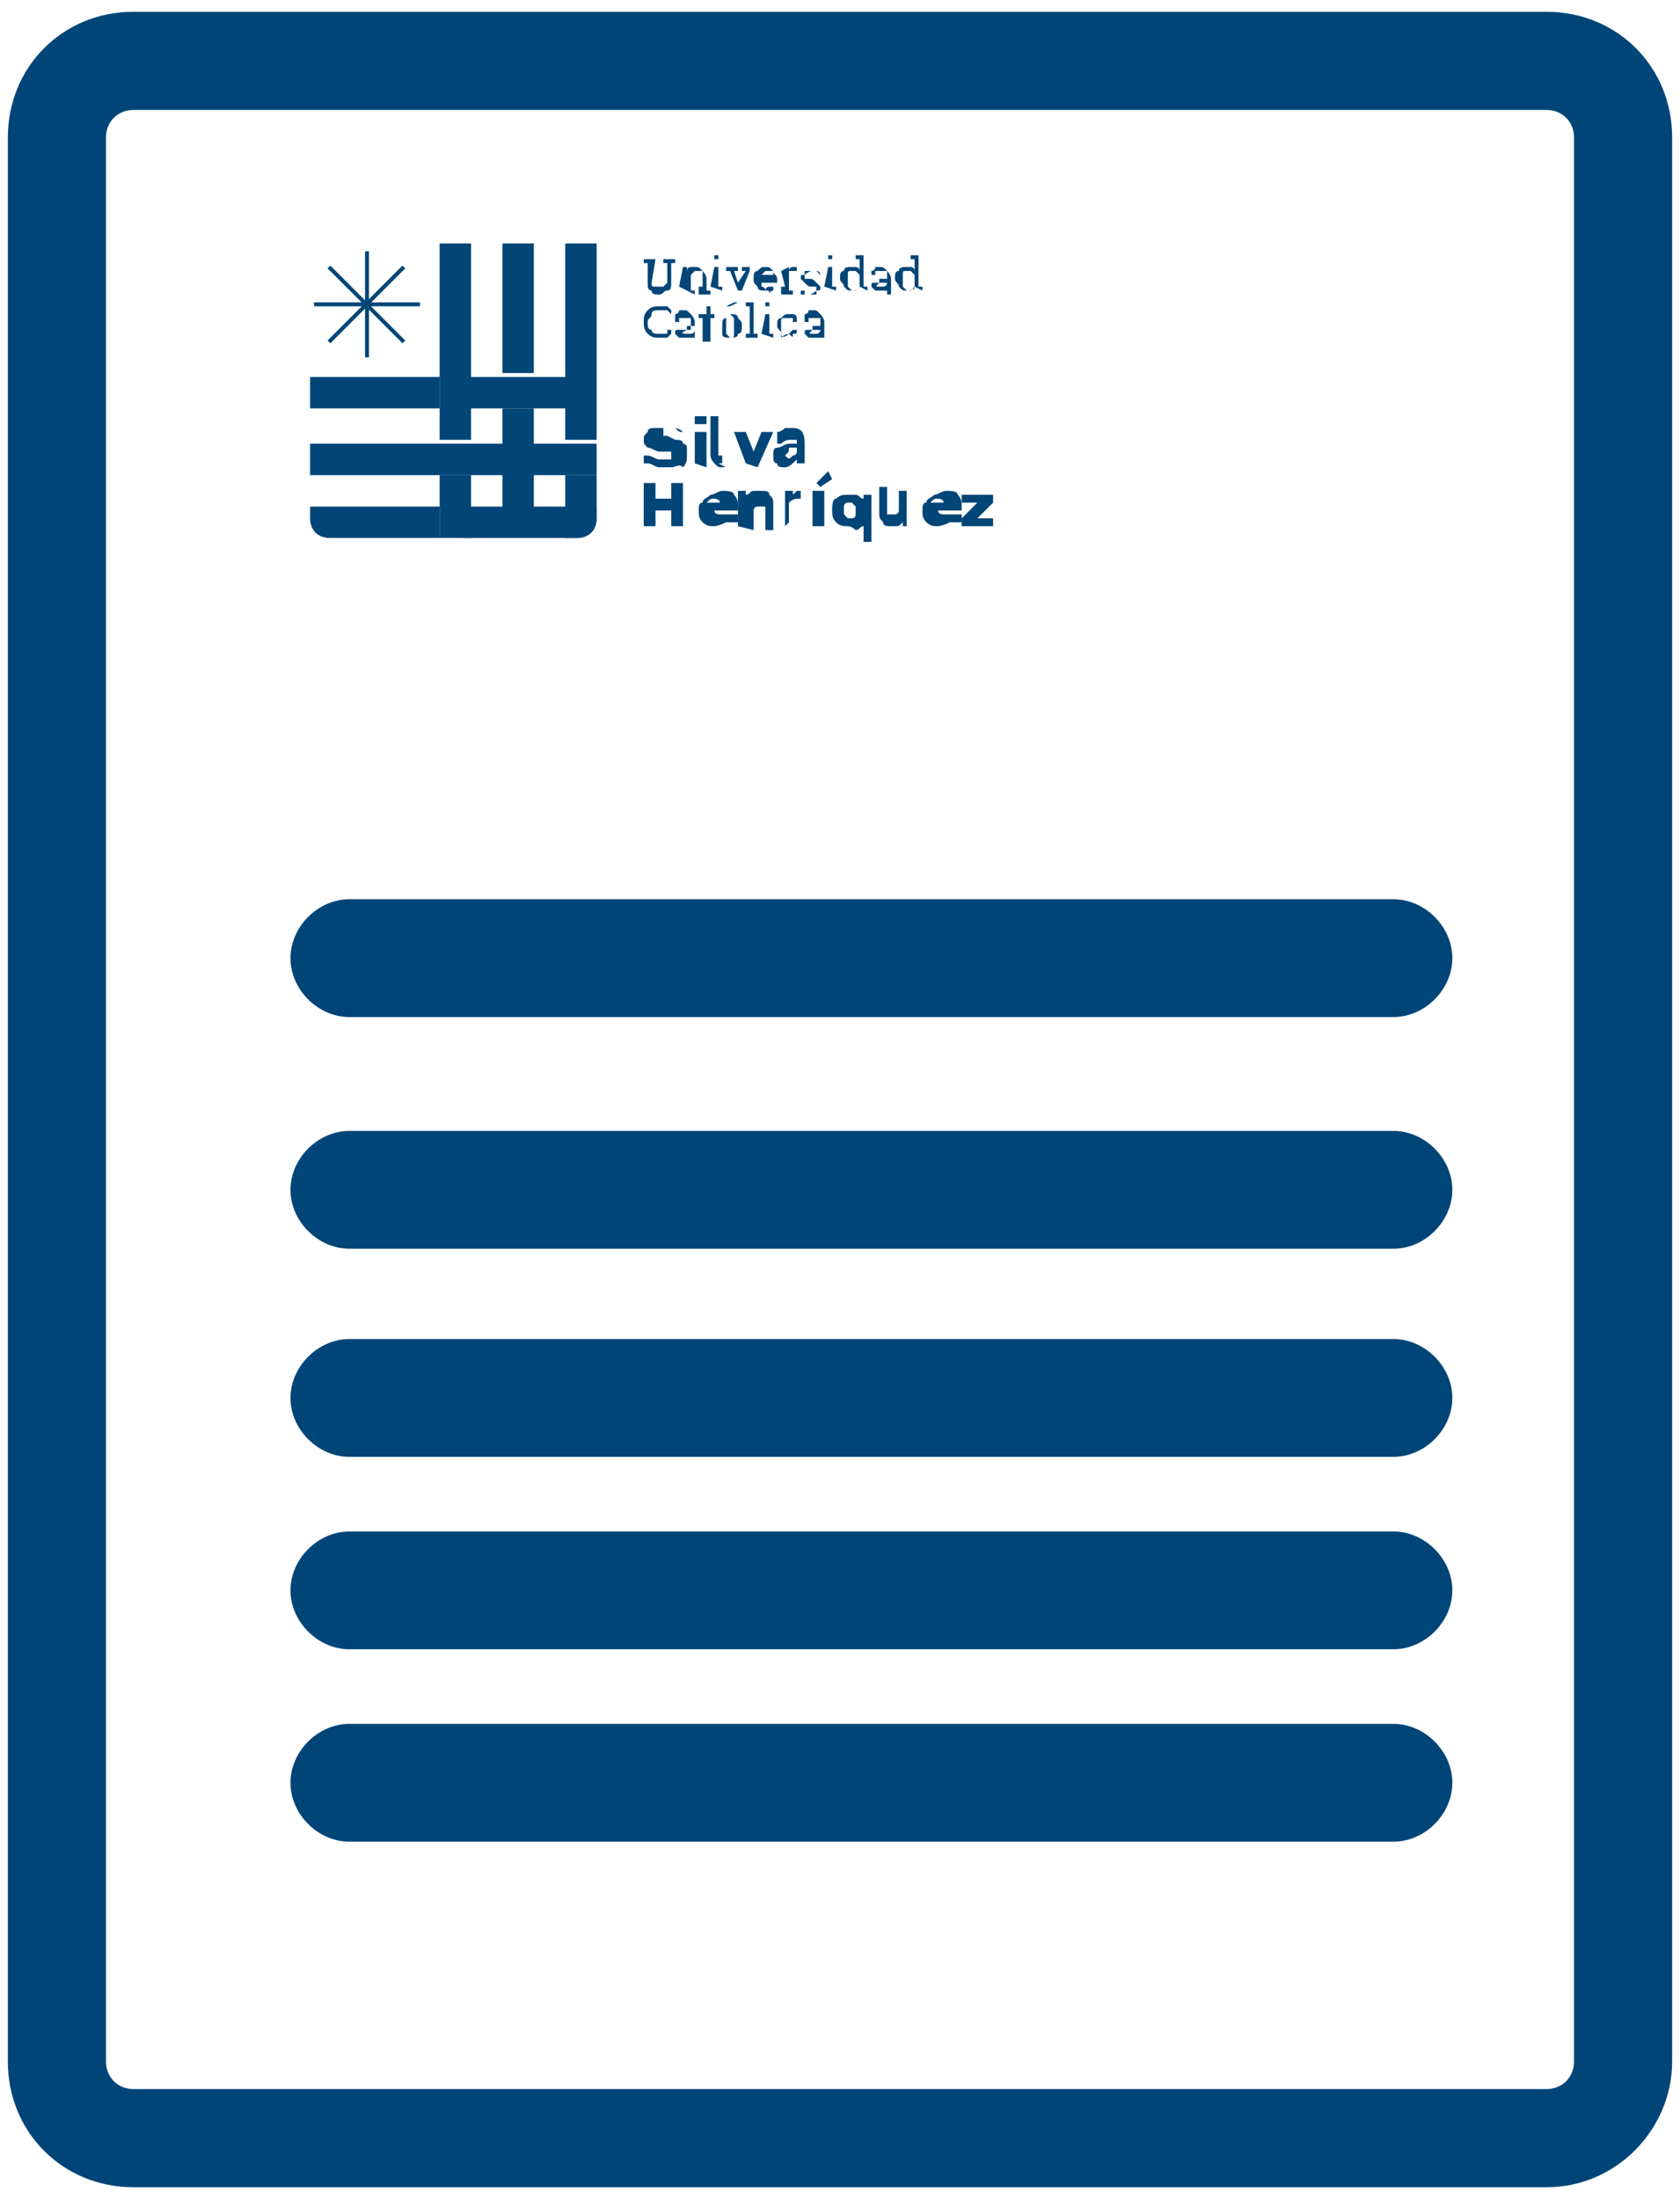
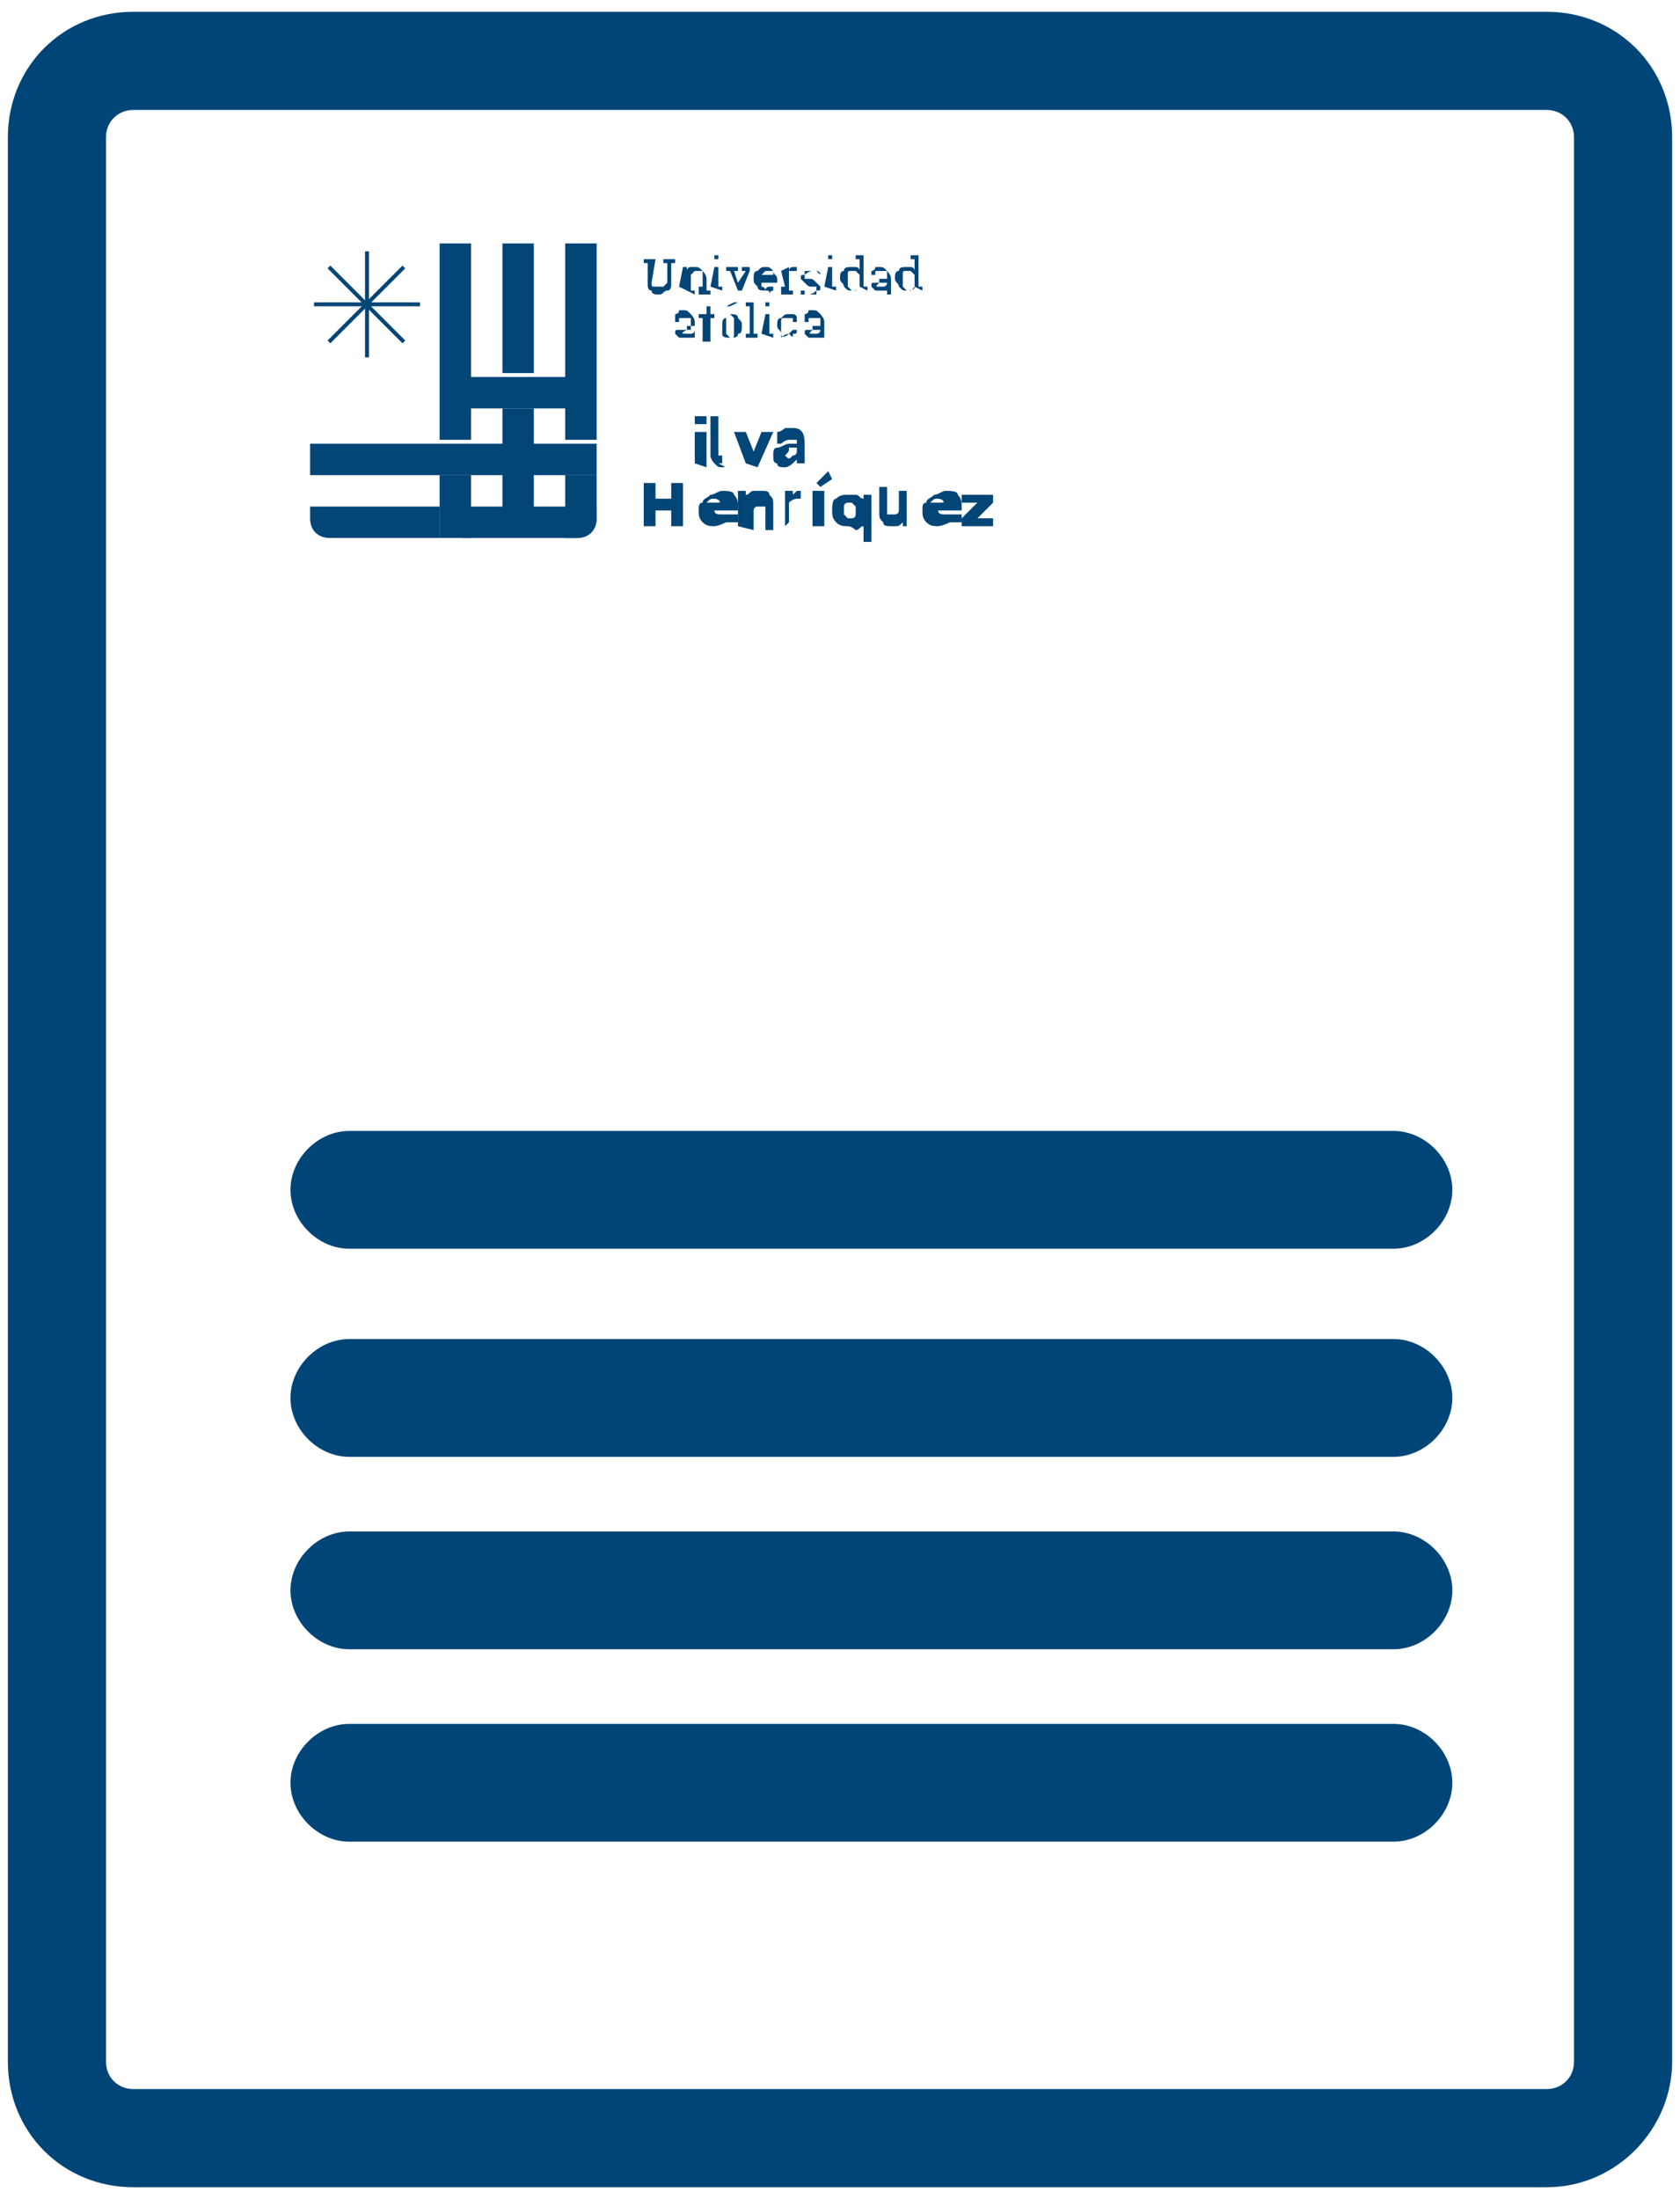
<svg xmlns="http://www.w3.org/2000/svg" version="1.1" id="Capa_1" x="0px" y="0px" width="42.8px" height="56px" viewBox="0 0 42.8 56" style="enable-background:new 0 0 42.8 56;" xml:space="preserve">
  <style type="text/css">
	.st0{fill:#004577;}
	.st1{fill:#024577;}
</style>
  <g>
    <path class="st0" d="M39.4,55.7h-36c-1.8,0-3.2-1.4-3.2-3.2v-49c0-1.8,1.4-3.2,3.2-3.2h36c1.8,0,3.2,1.4,3.2,3.2v49   C42.6,54.2,41.2,55.7,39.4,55.7z M3.4,2.8C3,2.8,2.7,3.1,2.7,3.5v49c0,0.4,0.3,0.7,0.7,0.7h36c0.4,0,0.7-0.3,0.7-0.7v-49   c0-0.4-0.3-0.7-0.7-0.7H3.4z" />
-     <path class="st0" d="M35.5,25.9H8.9c-0.8,0-1.5-0.7-1.5-1.5s0.7-1.5,1.5-1.5h26.6c0.8,0,1.5,0.7,1.5,1.5S36.3,25.9,35.5,25.9z" />
    <path class="st0" d="M35.5,31.8H8.9c-0.8,0-1.5-0.7-1.5-1.5s0.7-1.5,1.5-1.5h26.6c0.8,0,1.5,0.7,1.5,1.5S36.3,31.8,35.5,31.8z" />
    <path class="st0" d="M35.5,37.1H8.9c-0.8,0-1.5-0.7-1.5-1.5s0.7-1.5,1.5-1.5h26.6c0.8,0,1.5,0.7,1.5,1.5S36.3,37.1,35.5,37.1z" />
    <path class="st0" d="M35.5,42H8.9c-0.8,0-1.5-0.7-1.5-1.5S8.1,39,8.9,39h26.6c0.8,0,1.5,0.7,1.5,1.5S36.3,42,35.5,42z" />
    <path class="st0" d="M35.5,46.9H8.9c-0.8,0-1.5-0.7-1.5-1.5s0.7-1.5,1.5-1.5h26.6c0.8,0,1.5,0.7,1.5,1.5S36.3,46.9,35.5,46.9z" />
    <g>
      <g>
        <g>
          <rect x="12.8" y="6.2" class="st1" width="0.8" height="3.3" />
          <rect x="11.8" y="9.6" class="st1" width="2.7" height="0.8" />
-           <rect x="7.9" y="9.6" class="st1" width="3.3" height="0.8" />
          <path class="st1" d="M15.2,13.2v-0.3h-3.4v0.8h2.9C15,13.7,15.2,13.5,15.2,13.2" />
          <path class="st1" d="M11.2,13.7v-0.8H7.9v0.3c0,0.3,0.2,0.5,0.5,0.5H11.2z" />
          <rect x="7.9" y="11.3" class="st1" width="7.3" height="0.8" />
          <rect x="12.8" y="10.4" class="st1" width="0.8" height="2.6" />
          <path class="st1" d="M14.4,12.1v1.6h0.3c0.3,0,0.5-0.2,0.5-0.5v-1.1H14.4z" />
          <rect x="14.4" y="6.2" class="st1" width="0.8" height="5" />
          <rect x="11.2" y="6.2" class="st1" width="0.8" height="5" />
          <rect x="11.2" y="12.1" class="st1" width="0.8" height="1.6" />
          <g>
            <rect x="9.3" y="6.4" class="st1" width="0.1" height="2.7" />
            <rect x="8" y="7.7" class="st1" width="2.7" height="0.1" />
            <rect x="9.3" y="6.4" transform="matrix(0.707 -0.707 0.707 0.707 -2.755 8.884)" class="st1" width="0.1" height="2.7" />
            <rect x="8" y="7.7" transform="matrix(0.707 -0.707 0.707 0.707 -2.755 8.884)" class="st1" width="2.7" height="0.1" />
          </g>
        </g>
        <g>
-           <path class="st1" d="M17.1,11.9c-0.1,0-0.2,0-0.3,0c-0.1,0-0.2-0.1-0.3-0.1l-0.1,0c0,0,0,0,0,0v-0.2c0,0,0,0,0,0l0.1,0      c0.1,0,0.2,0.1,0.3,0.1c0.1,0,0.1,0,0.2,0c0,0,0.1,0,0.1,0c0,0,0,0,0-0.1c0,0,0,0,0-0.1c0,0-0.1,0-0.1,0l-0.2,0      c-0.1,0-0.2-0.1-0.3-0.1c-0.1-0.1-0.1-0.1-0.1-0.2c0-0.1,0-0.1,0.1-0.2c0-0.1,0.1-0.1,0.2-0.1c0.1,0,0.1,0,0.2,0      c0.1,0,0.1,0,0.2,0c0.1,0,0.2,0,0.3,0.1l0.1,0c0,0,0,0,0,0.1V11c0,0,0,0,0,0l-0.1,0c-0.1,0-0.1,0-0.2-0.1c0,0-0.1,0-0.1,0      c0,0-0.1,0-0.1,0c0,0-0.1,0-0.1,0c0,0,0,0,0,0.1c0,0,0,0,0,0.1c0,0,0,0,0.1,0l0.2,0.1c0.1,0,0.2,0,0.2,0.1      c0.1,0,0.1,0.1,0.1,0.1c0,0,0,0.1,0,0.2c0,0.1,0,0.2-0.1,0.3C17.3,11.8,17.2,11.9,17.1,11.9" />
          <path class="st1" d="M17.7,10.8v-0.2c0,0,0,0,0,0H18c0,0,0,0,0,0v0.2c0,0,0,0,0,0L17.7,10.8C17.7,10.8,17.7,10.8,17.7,10.8       M17.7,11.8V11c0,0,0,0,0,0H18c0,0,0,0,0,0v0.9c0,0,0,0,0,0L17.7,11.8C17.7,11.8,17.7,11.8,17.7,11.8" />
          <path class="st1" d="M18.4,11.9c-0.1,0-0.1,0-0.2-0.1c0,0-0.1-0.1-0.1-0.2v-1c0,0,0,0,0,0h0.2c0,0,0,0,0,0v0.9c0,0,0,0.1,0,0.1      c0,0,0.1,0,0.1,0c0,0,0,0,0,0v0.2c0,0,0,0,0,0c0,0-0.1,0-0.1,0C18.5,11.9,18.5,11.9,18.4,11.9" />
          <path class="st1" d="M19,11.8L18.7,11c0,0,0,0,0,0H19c0,0,0,0,0,0l0.2,0.5l0.2-0.5c0,0,0,0,0,0h0.3c0,0,0,0,0,0l-0.4,0.9      c0,0,0,0,0,0L19,11.8C19,11.8,19,11.8,19,11.8" />
          <path class="st1" d="M20,11.9c-0.1,0-0.2,0-0.2-0.1c-0.1,0-0.1-0.1-0.1-0.2c0-0.1,0-0.2,0.1-0.2c0.1,0,0.2-0.1,0.3-0.1l0.2,0      c0,0,0-0.1,0-0.1c0,0,0,0-0.1,0c0,0-0.1,0-0.1,0c0,0-0.1,0-0.2,0.1l-0.1,0c0,0,0,0,0,0V11c0,0,0,0,0,0l0,0      c0.1,0,0.2-0.1,0.2-0.1c0.1,0,0.1,0,0.2,0c0.2,0,0.3,0.1,0.3,0.4v0.5c0,0,0,0,0,0h-0.2c0,0,0,0,0,0v-0.1      C20.2,11.8,20.1,11.9,20,11.9 M20,11.6C20,11.6,20,11.6,20,11.6c0.1,0.1,0.1,0.1,0.2,0c0,0,0.1,0,0.1-0.1v-0.1l-0.2,0      C20.1,11.5,20.1,11.5,20,11.6C20,11.5,20,11.5,20,11.6" />
          <path class="st1" d="M16.4,13.4v-1.1c0,0,0,0,0,0h0.3c0,0,0,0,0,0v0.4c0,0,0,0,0,0h0.4c0,0,0,0,0,0v-0.4c0,0,0,0,0,0h0.3      c0,0,0,0,0,0v1.1c0,0,0,0,0,0h-0.3c0,0,0,0,0,0V13c0,0,0,0,0,0h-0.4c0,0,0,0,0,0v0.4c0,0,0,0,0,0L16.4,13.4      C16.5,13.4,16.4,13.4,16.4,13.4" />
          <path class="st1" d="M18.2,13.4c-0.1,0-0.2,0-0.3-0.1c-0.1-0.1-0.1-0.2-0.1-0.3v0c0-0.1,0-0.2,0.1-0.2c0-0.1,0.1-0.1,0.2-0.2      c0.1,0,0.2-0.1,0.3-0.1c0.1,0,0.3,0,0.3,0.1c0.1,0.1,0.1,0.2,0.1,0.3V13c0,0,0,0,0,0h-0.6c0,0.1,0.1,0.1,0.2,0.1      c0,0,0.1,0,0.1,0c0,0,0.1,0,0.2,0l0.1,0c0,0,0,0,0,0v0.2c0,0,0,0,0,0l-0.1,0c-0.1,0-0.1,0-0.2,0C18.3,13.4,18.2,13.4,18.2,13.4       M18.2,12.7c-0.1,0-0.1,0-0.2,0.1h0.3C18.4,12.8,18.3,12.7,18.2,12.7" />
          <path class="st1" d="M18.8,13.4v-0.9c0,0,0,0,0,0h0.2c0,0,0,0,0,0v0.1c0.1,0,0.1-0.1,0.2-0.1c0,0,0.1,0,0.2,0      c0.1,0,0.2,0,0.2,0.1c0.1,0.1,0.1,0.1,0.1,0.3v0.6c0,0,0,0,0,0h-0.2c0,0,0,0,0,0v-0.5c0,0,0-0.1,0-0.1c0,0,0,0-0.1,0      c0,0-0.1,0-0.1,0c0,0-0.1,0-0.1,0.1l0,0v0.5c0,0,0,0,0,0L18.8,13.4C18.9,13.4,18.8,13.4,18.8,13.4" />
          <path class="st1" d="M20,13.4v-0.9c0,0,0,0,0,0h0.2c0,0,0,0,0,0v0.1l0,0c0,0,0.1-0.1,0.1-0.1c0,0,0.1,0,0.1,0c0,0,0,0,0,0      c0,0,0,0,0,0v0.2c0,0,0,0,0,0c0,0-0.1,0-0.1,0c0,0-0.1,0-0.2,0.1l0,0v0.5c0,0,0,0,0,0L20,13.4C20,13.4,20,13.4,20,13.4" />
          <path class="st1" d="M21.1,12l0.1,0.2c0,0,0,0,0,0l-0.3,0.2c0,0,0,0,0,0l-0.1-0.1c0,0,0,0,0,0L21.1,12C21,12,21,12,21.1,12       M20.7,13.4v-0.9c0,0,0,0,0,0H21c0,0,0,0,0,0v0.9c0,0,0,0,0,0L20.7,13.4C20.7,13.4,20.7,13.4,20.7,13.4" />
          <path class="st1" d="M21.6,13.4c-0.1,0-0.2,0-0.3-0.1c-0.1-0.1-0.1-0.2-0.1-0.3v0c0-0.1,0-0.3,0.1-0.3c0.1-0.1,0.2-0.1,0.3-0.1      c0.1,0,0.1,0,0.2,0c0.1,0,0.1,0.1,0.2,0.1v-0.1c0,0,0,0,0,0h0.2c0,0,0,0,0,0v1.2c0,0,0,0,0,0h-0.2c0,0,0,0,0,0v-0.4      c-0.1,0-0.1,0.1-0.2,0.1C21.7,13.4,21.6,13.4,21.6,13.4 M21.5,13c0,0.1,0,0.1,0,0.1c0,0,0.1,0.1,0.1,0.1c0,0,0.1,0,0.1,0      c0,0,0.1,0,0.1-0.1l0,0v-0.2l0,0c0,0-0.1-0.1-0.1-0.1c0,0-0.1,0-0.1,0c0,0-0.1,0-0.1,0.1C21.5,12.8,21.5,12.9,21.5,13L21.5,13z" />
          <path class="st1" d="M22.7,13.4c-0.1,0-0.2,0-0.2-0.1c-0.1-0.1-0.1-0.1-0.1-0.3v-0.6c0,0,0,0,0,0h0.2c0,0,0,0,0,0V13      c0,0,0,0.1,0,0.1c0,0,0,0,0.1,0c0,0,0.1,0,0.1,0c0,0,0.1,0,0.1-0.1l0,0v-0.5c0,0,0,0,0,0h0.2c0,0,0,0,0,0v0.9c0,0,0,0,0,0H23      c0,0,0,0,0,0v-0.1c-0.1,0.1-0.1,0.1-0.2,0.1C22.8,13.4,22.7,13.4,22.7,13.4" />
          <path class="st1" d="M23.9,13.4c-0.1,0-0.2,0-0.3-0.1c-0.1-0.1-0.1-0.2-0.1-0.3v0c0-0.1,0-0.2,0.1-0.2c0-0.1,0.1-0.1,0.2-0.2      c0.1,0,0.2-0.1,0.3-0.1c0.1,0,0.3,0,0.3,0.1c0.1,0.1,0.1,0.2,0.1,0.3V13c0,0,0,0,0,0h-0.6c0,0.1,0.1,0.1,0.2,0.1      c0,0,0.1,0,0.1,0c0,0,0.1,0,0.2,0l0.1,0c0,0,0,0,0,0v0.2c0,0,0,0,0,0l-0.1,0c-0.1,0-0.1,0-0.2,0C24,13.4,23.9,13.4,23.9,13.4       M23.9,12.7c-0.1,0-0.1,0-0.2,0.1h0.3C24.1,12.8,24,12.7,23.9,12.7" />
          <path class="st1" d="M24.5,13.4v-0.2c0,0,0,0,0,0l0.4-0.4h-0.4c0,0,0,0,0,0v-0.2c0,0,0,0,0,0h0.8c0,0,0,0,0,0v0.2c0,0,0,0,0,0      l-0.4,0.4h0.4c0,0,0,0,0,0v0.2c0,0,0,0,0,0L24.5,13.4C24.5,13.4,24.5,13.4,24.5,13.4" />
          <path class="st1" d="M16.7,6.6L16.7,6.6L16.7,6.6l-0.1,0.6c0,0.1,0,0.1,0.1,0.1c0,0,0.1,0,0.1,0c0.1,0,0.1,0,0.1,0      c0,0,0.1-0.1,0.1-0.1V6.7l-0.1,0V6.6h0.2h0.1v0.1l-0.1,0v0.5c0,0.1,0,0.2-0.1,0.2c-0.1,0-0.1,0.1-0.2,0.1c-0.1,0-0.2,0-0.2-0.1      c-0.1,0-0.1-0.1-0.1-0.2V6.7l-0.1,0V6.6h0.1H16.7z" />
          <path class="st1" d="M17.3,7.3L17.3,7.3l0.1-0.5l-0.1,0V6.8h0.2l0,0.1c0,0,0-0.1,0.1-0.1c0,0,0.1,0,0.1,0c0.1,0,0.1,0,0.2,0.1      c0,0,0.1,0.1,0.1,0.2v0.3l0.1,0v0.1h-0.3V7.3l0.1,0V7c0-0.1,0-0.1,0-0.1s-0.1,0-0.1,0c0,0-0.1,0-0.1,0c0,0,0,0-0.1,0.1v0.4      l0.1,0v0.1L17.3,7.3L17.3,7.3z" />
          <path class="st1" d="M18.1,7.3L18.1,7.3l0.1-0.5l-0.1,0V6.8h0.2v0.5l0.1,0v0.1L18.1,7.3L18.1,7.3z M18.3,6.6h-0.1V6.5h0.1V6.6z" />
          <polygon class="st1" points="18.8,6.9 18.7,6.9 18.8,7.2 18.8,7.3 18.8,7.3 18.8,7.2 19,6.9 18.9,6.9 18.9,6.8 19.1,6.8       19.1,6.9 19.1,6.9 18.9,7.4 18.8,7.4 18.6,6.9 18.5,6.9 18.5,6.8 18.8,6.8     " />
          <path class="st1" d="M19.5,7.4c-0.1,0-0.2,0-0.2-0.1c-0.1-0.1-0.1-0.1-0.1-0.2v0c0-0.1,0-0.2,0.1-0.2c0.1-0.1,0.1-0.1,0.2-0.1      c0.1,0,0.1,0,0.2,0.1c0,0.1,0.1,0.1,0.1,0.2v0.1h-0.4l0,0c0,0.1,0,0.1,0,0.1C19.4,7.3,19.5,7.3,19.5,7.4c0-0.1,0.1-0.1,0.1-0.1      c0,0,0.1,0,0.1,0l0,0.1c0,0-0.1,0-0.1,0.1C19.6,7.4,19.6,7.4,19.5,7.4 M19.5,6.9C19.5,6.9,19.4,6.9,19.5,6.9      C19.4,7,19.4,7,19.4,7l0,0h0.3v0c0,0,0-0.1,0-0.1C19.6,6.9,19.5,6.9,19.5,6.9" />
          <path class="st1" d="M19.9,6.9L19.9,6.9l0.2-0.1l0,0.1c0,0,0-0.1,0.1-0.1c0,0,0.1,0,0.1,0c0,0,0,0,0,0c0,0,0,0,0,0l0,0.1l-0.1,0      c0,0-0.1,0-0.1,0c0,0,0,0,0,0.1v0.4l0.1,0v0.1h-0.3V7.3l0.1,0L19.9,6.9L19.9,6.9z" />
          <path class="st1" d="M20.9,7L20.9,7l-0.1-0.1c0,0,0,0-0.1,0c0,0,0,0-0.1,0c0,0-0.1,0-0.1,0c0,0,0,0,0,0.1c0,0,0,0,0,0.1      c0,0,0.1,0,0.1,0c0.1,0,0.1,0,0.2,0.1c0,0,0.1,0.1,0.1,0.1c0,0.1,0,0.1-0.1,0.1c0,0-0.1,0.1-0.2,0.1c0,0-0.1,0-0.1,0      c0,0-0.1,0-0.1,0l0-0.1h0.1l0,0.1c0,0,0,0,0.1,0c0,0,0,0,0.1,0c0,0,0.1,0,0.1,0c0,0,0,0,0-0.1c0,0,0,0,0-0.1c0,0-0.1,0-0.1,0      c-0.1,0-0.1,0-0.2-0.1c0,0-0.1-0.1-0.1-0.1c0-0.1,0-0.1,0.1-0.1c0,0,0.1-0.1,0.2-0.1c0,0,0.1,0,0.1,0c0,0,0.1,0,0.1,0.1L20.9,7z      " />
          <path class="st1" d="M21,7.3L21,7.3l0.1-0.5l-0.1,0V6.8h0.2v0.5l0.1,0v0.1L21,7.3L21,7.3z M21.2,6.6h-0.1V6.5h0.1V6.6z" />
          <path class="st1" d="M21.9,7.3C21.8,7.4,21.8,7.4,21.9,7.3c-0.1,0.1-0.1,0.1-0.2,0.1c-0.1,0-0.1,0-0.2-0.1      c0-0.1-0.1-0.1-0.1-0.2v0c0-0.1,0-0.2,0.1-0.2c0-0.1,0.1-0.1,0.2-0.1c0,0,0.1,0,0.1,0c0,0,0.1,0,0.1,0.1V6.6l-0.1,0V6.5h0.1H22      v0.8l0.1,0v0.1L21.9,7.3L21.9,7.3z M21.6,7.1c0,0.1,0,0.1,0,0.2c0,0,0.1,0.1,0.1,0.1c0,0,0.1,0,0.1,0c0,0,0,0,0.1-0.1V7      c0,0,0,0-0.1-0.1c0,0-0.1,0-0.1,0c-0.1,0-0.1,0-0.1,0.1C21.6,7,21.6,7,21.6,7.1L21.6,7.1z" />
          <path class="st1" d="M22.6,7.4C22.6,7.4,22.6,7.4,22.6,7.4C22.6,7.4,22.6,7.3,22.6,7.4C22.6,7.4,22.5,7.4,22.6,7.4      c-0.1,0-0.2,0-0.2,0c-0.1,0-0.1,0-0.1,0c0,0-0.1-0.1-0.1-0.1c0-0.1,0-0.1,0.1-0.1c0,0,0.1,0,0.2,0h0.1V7c0,0,0-0.1,0-0.1      c0,0-0.1,0-0.1,0c0,0-0.1,0-0.1,0c0,0,0,0-0.1,0l0,0.1h-0.1V6.9c0,0,0.1,0,0.1-0.1c0,0,0.1,0,0.1,0c0.1,0,0.1,0,0.2,0.1      c0,0,0.1,0.1,0.1,0.2v0.3c0,0,0,0,0,0c0,0,0,0,0,0l0,0v0.1H22.6z M22.4,7.3c0,0,0.1,0,0.1,0c0,0,0.1,0,0.1-0.1V7.1h-0.1      c0,0-0.1,0-0.1,0c0,0,0,0,0,0.1C22.3,7.3,22.3,7.3,22.4,7.3C22.4,7.3,22.4,7.3,22.4,7.3" />
          <path class="st1" d="M23.3,7.3C23.3,7.4,23.2,7.4,23.3,7.3c-0.1,0.1-0.1,0.1-0.2,0.1c-0.1,0-0.1,0-0.2-0.1      c0-0.1-0.1-0.1-0.1-0.2v0c0-0.1,0-0.2,0.1-0.2c0-0.1,0.1-0.1,0.2-0.1c0,0,0.1,0,0.1,0c0,0,0.1,0,0.1,0.1V6.6l-0.1,0V6.5h0.1h0.1      v0.8l0.1,0v0.1L23.3,7.3L23.3,7.3z M23,7.1c0,0.1,0,0.1,0,0.2c0,0,0.1,0.1,0.1,0.1c0,0,0.1,0,0.1,0c0,0,0,0,0.1-0.1V7      c0,0,0,0-0.1-0.1c0,0-0.1,0-0.1,0c-0.1,0-0.1,0-0.1,0.1C23,7,23,7,23,7.1L23,7.1z" />
-           <path class="st1" d="M17.1,8L17.1,8L17,7.9c0,0,0,0-0.1,0c0,0-0.1,0-0.1,0c-0.1,0-0.2,0-0.2,0.1s-0.1,0.1-0.1,0.2v0      c0,0.1,0,0.2,0.1,0.2c0,0.1,0.1,0.1,0.2,0.1c0,0,0.1,0,0.1,0c0,0,0.1,0,0.1,0l0-0.1h0.1v0.1c0,0-0.1,0.1-0.1,0.1      c0,0-0.1,0-0.2,0c-0.1,0-0.2,0-0.3-0.1c-0.1-0.1-0.1-0.2-0.1-0.3v0c0-0.1,0-0.2,0.1-0.3c0.1-0.1,0.2-0.1,0.3-0.1      c0.1,0,0.1,0,0.2,0c0,0,0.1,0.1,0.1,0.1V8z" />
          <path class="st1" d="M17.6,8.6C17.6,8.6,17.6,8.6,17.6,8.6C17.6,8.5,17.6,8.5,17.6,8.6C17.6,8.5,17.6,8.6,17.6,8.6      c-0.1,0-0.2,0-0.2,0c-0.1,0-0.1,0-0.1,0c0,0-0.1-0.1-0.1-0.1c0-0.1,0-0.1,0.1-0.1c0,0,0.1,0,0.2,0h0.1V8.2c0,0,0-0.1,0-0.1      c0,0-0.1,0-0.1,0c0,0-0.1,0-0.1,0c0,0,0,0-0.1,0l0,0.1h-0.1V8c0,0,0.1,0,0.1-0.1c0,0,0.1,0,0.1,0c0.1,0,0.1,0,0.2,0.1      c0,0,0.1,0.1,0.1,0.2v0.3c0,0,0,0,0,0c0,0,0,0,0,0l0,0v0.1H17.6z M17.5,8.5c0,0,0.1,0,0.1,0c0,0,0.1,0,0.1-0.1V8.3h-0.1      c0,0-0.1,0-0.1,0c0,0,0,0,0,0.1C17.3,8.5,17.4,8.5,17.5,8.5C17.4,8.5,17.4,8.5,17.5,8.5" />
          <path class="st1" d="M18.1,7.8V8h0.1v0.1h-0.1v0.4c0,0,0,0,0,0.1c0,0,0,0,0,0c0,0,0,0,0,0c0,0,0,0,0,0l0,0.1c0,0,0,0,0,0      c0,0,0,0-0.1,0c0,0-0.1,0-0.1,0c0,0,0-0.1,0-0.1V8.1h-0.1V8H18V7.8H18.1z" />
          <path class="st1" d="M18.4,8.3c0-0.1,0-0.2,0.1-0.2C18.5,8,18.5,8,18.6,8c0.1,0,0.2,0,0.2,0.1c0.1,0.1,0.1,0.1,0.1,0.2v0      c0,0.1,0,0.2-0.1,0.2c0,0.1-0.1,0.1-0.2,0.1c-0.1,0-0.2,0-0.2-0.1C18.4,8.5,18.4,8.4,18.4,8.3L18.4,8.3z M18.5,8.3      c0,0.1,0,0.1,0,0.2c0,0,0.1,0.1,0.1,0.1c0.1,0,0.1,0,0.1-0.1c0,0,0-0.1,0-0.2v0c0-0.1,0-0.1,0-0.2c0,0-0.1-0.1-0.1-0.1      c-0.1,0-0.1,0-0.1,0.1C18.5,8.2,18.5,8.2,18.5,8.3L18.5,8.3z M18.7,7.7h0.1l0,0l-0.2,0.1h-0.1L18.7,7.7z" />
          <polygon class="st1" points="19,7.8 19,7.7 19.2,7.7 19.2,8.5 19.3,8.5 19.3,8.6 19,8.6 19,8.5 19.1,8.5 19.1,7.8     " />
          <path class="st1" d="M19.4,8.5L19.4,8.5l0.1-0.5l-0.1,0V8h0.2v0.5l0.1,0v0.1L19.4,8.5L19.4,8.5z M19.6,7.8h-0.1V7.7h0.1V7.8z" />
          <path class="st1" d="M20.1,8.5C20.2,8.5,20.2,8.5,20.1,8.5c0.1-0.1,0.1-0.1,0.1-0.1h0.1l0,0c0,0.1,0,0.1-0.1,0.1      C20.2,8.6,20.2,8.6,20.1,8.5c-0.1,0.1-0.2,0.1-0.2,0c0-0.1-0.1-0.1-0.1-0.2v0c0-0.1,0-0.2,0.1-0.2C20,8,20,8,20.1,8      c0,0,0.1,0,0.1,0c0,0,0.1,0,0.1,0.1l0,0.1h-0.1l0-0.1c0,0,0,0-0.1,0c0,0,0,0-0.1,0c-0.1,0-0.1,0-0.1,0.1c0,0,0,0.1,0,0.2v0      c0,0.1,0,0.1,0,0.2C20,8.5,20.1,8.5,20.1,8.5" />
          <path class="st1" d="M20.9,8.6C20.9,8.6,20.9,8.6,20.9,8.6C20.9,8.5,20.9,8.5,20.9,8.6C20.9,8.5,20.9,8.6,20.9,8.6      c-0.1,0-0.2,0-0.2,0c-0.1,0-0.1,0-0.1,0c0,0-0.1-0.1-0.1-0.1c0-0.1,0-0.1,0.1-0.1c0,0,0.1,0,0.2,0h0.1V8.2c0,0,0-0.1,0-0.1      c0,0-0.1,0-0.1,0c0,0-0.1,0-0.1,0c0,0,0,0-0.1,0l0,0.1h-0.1V8c0,0,0.1,0,0.1-0.1c0,0,0.1,0,0.1,0c0.1,0,0.1,0,0.2,0.1      c0,0,0.1,0.1,0.1,0.2v0.3c0,0,0,0,0,0c0,0,0,0,0,0l0,0v0.1H20.9z M20.7,8.5c0,0,0.1,0,0.1,0c0,0,0.1,0,0.1-0.1V8.3h-0.1      c0,0-0.1,0-0.1,0s0,0,0,0.1C20.6,8.5,20.6,8.5,20.7,8.5C20.7,8.5,20.7,8.5,20.7,8.5" />
        </g>
      </g>
    </g>
  </g>
</svg>